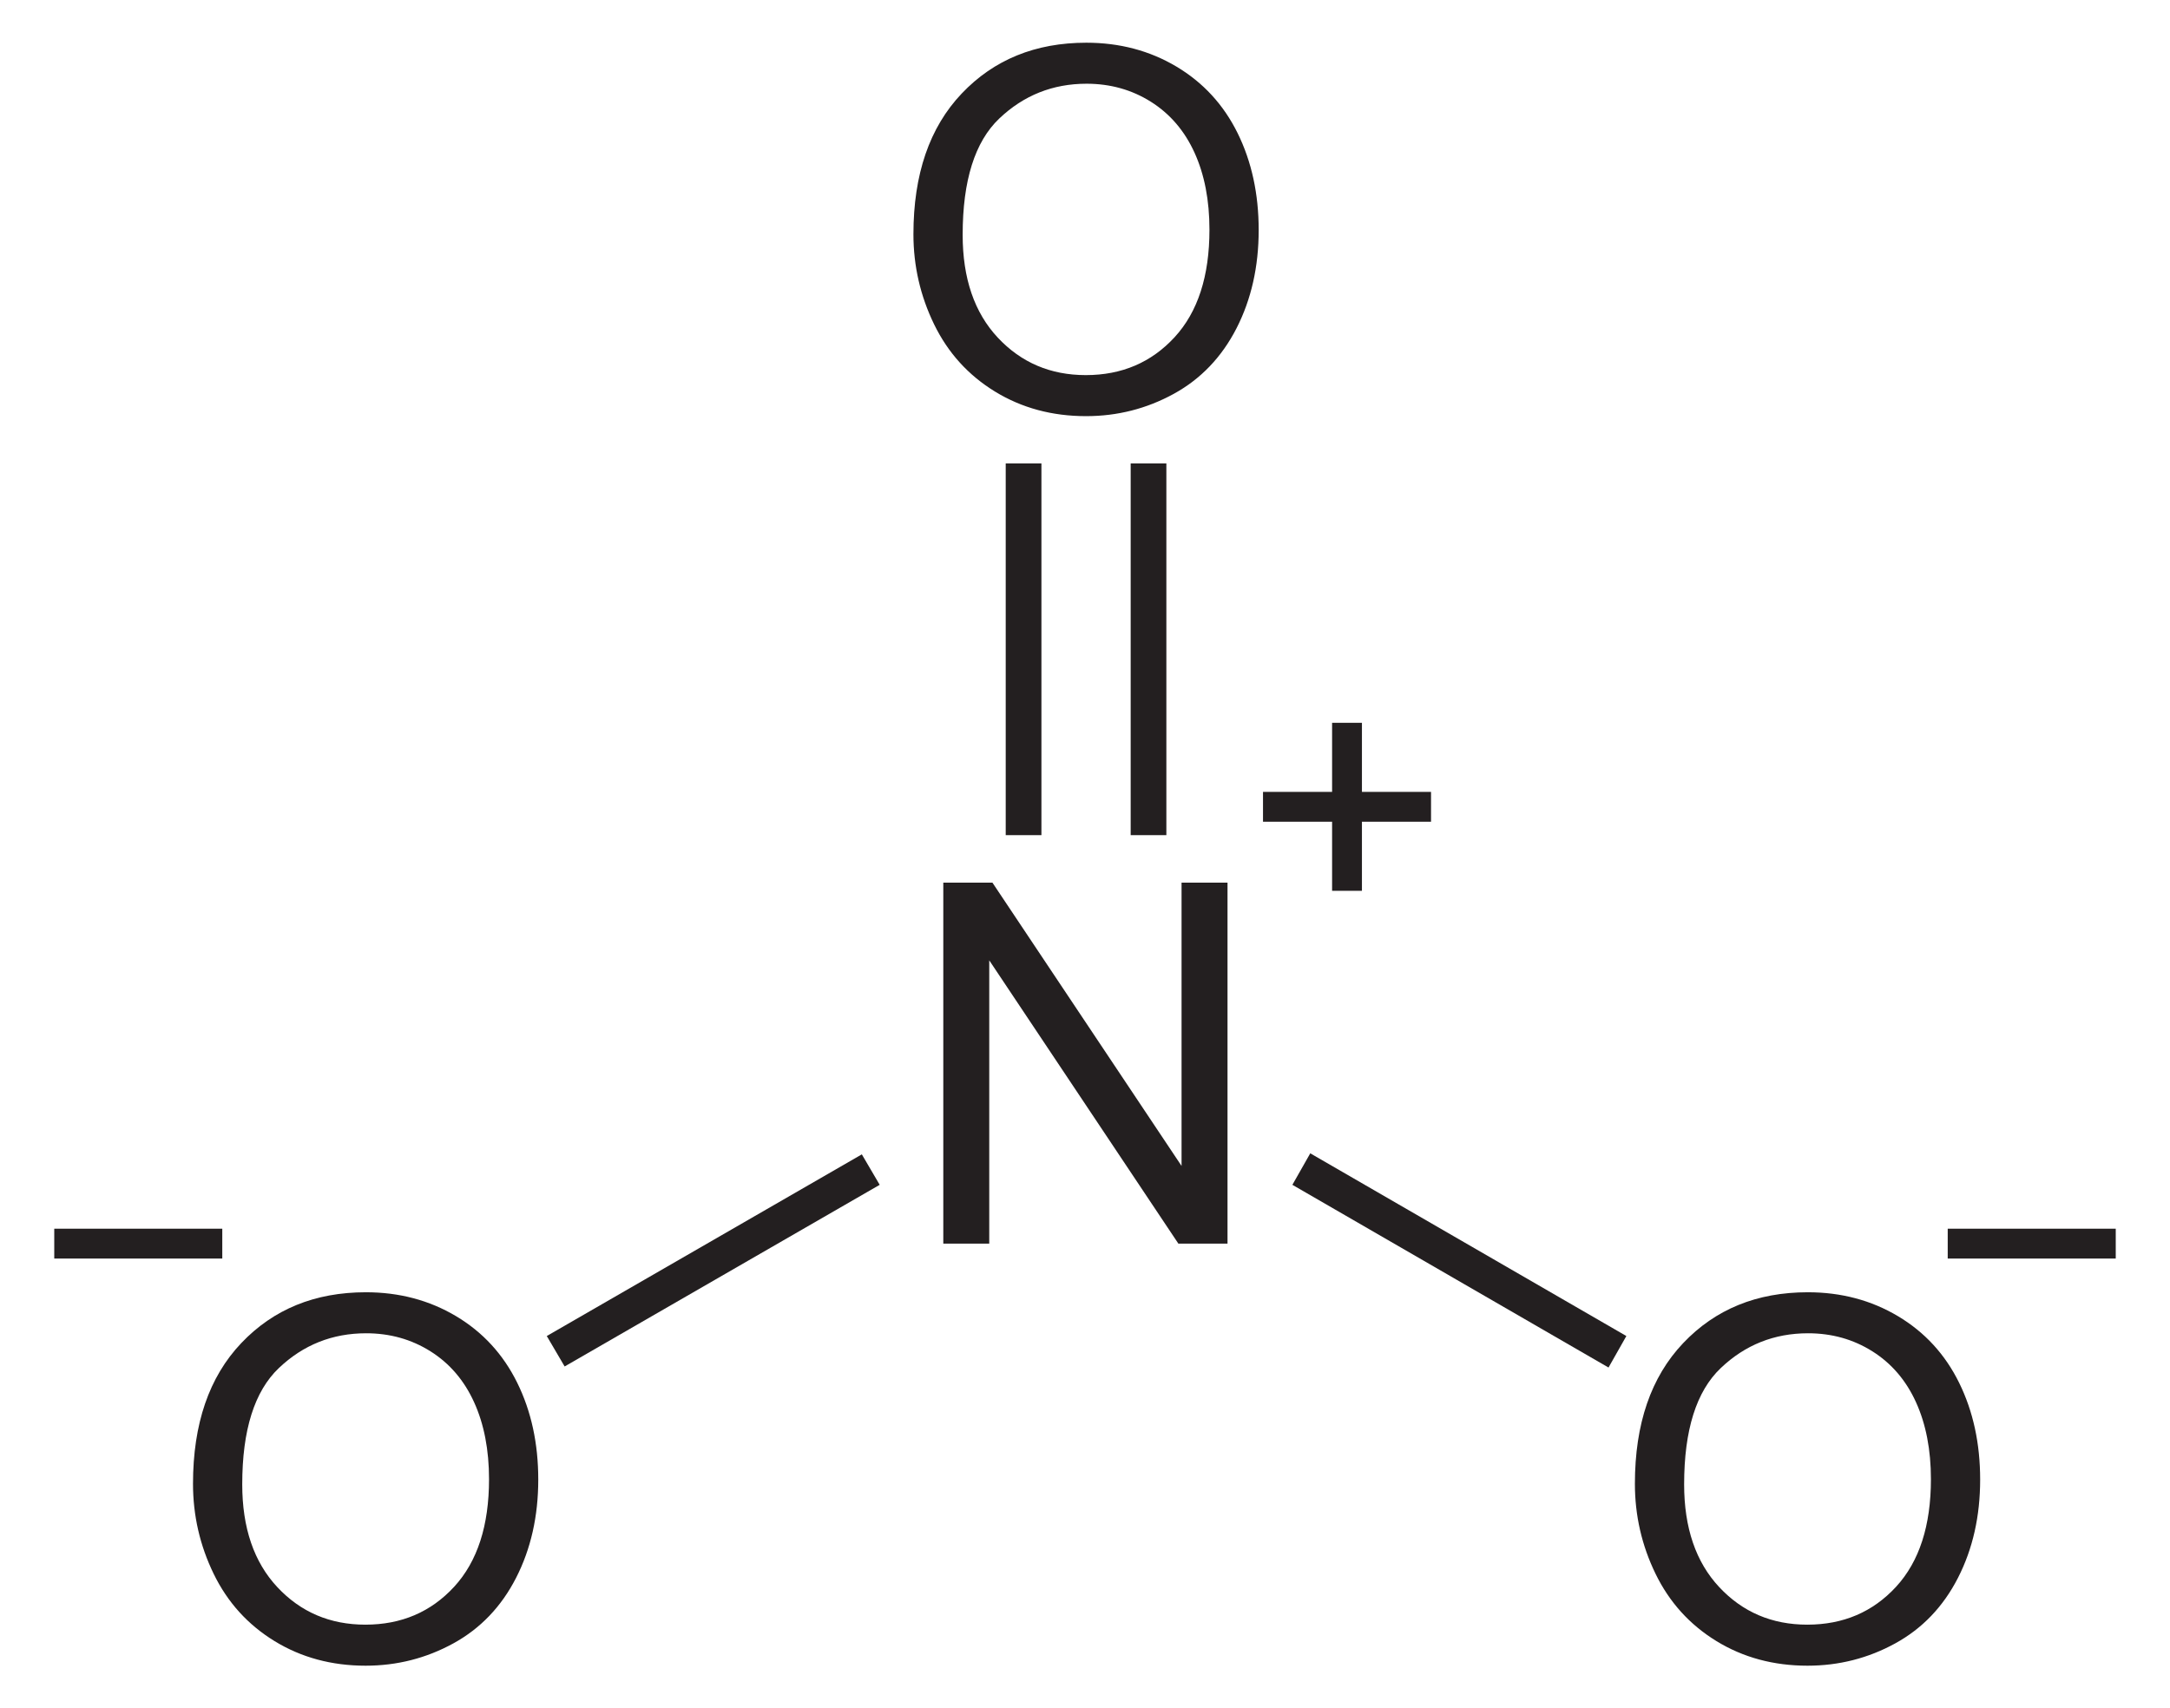
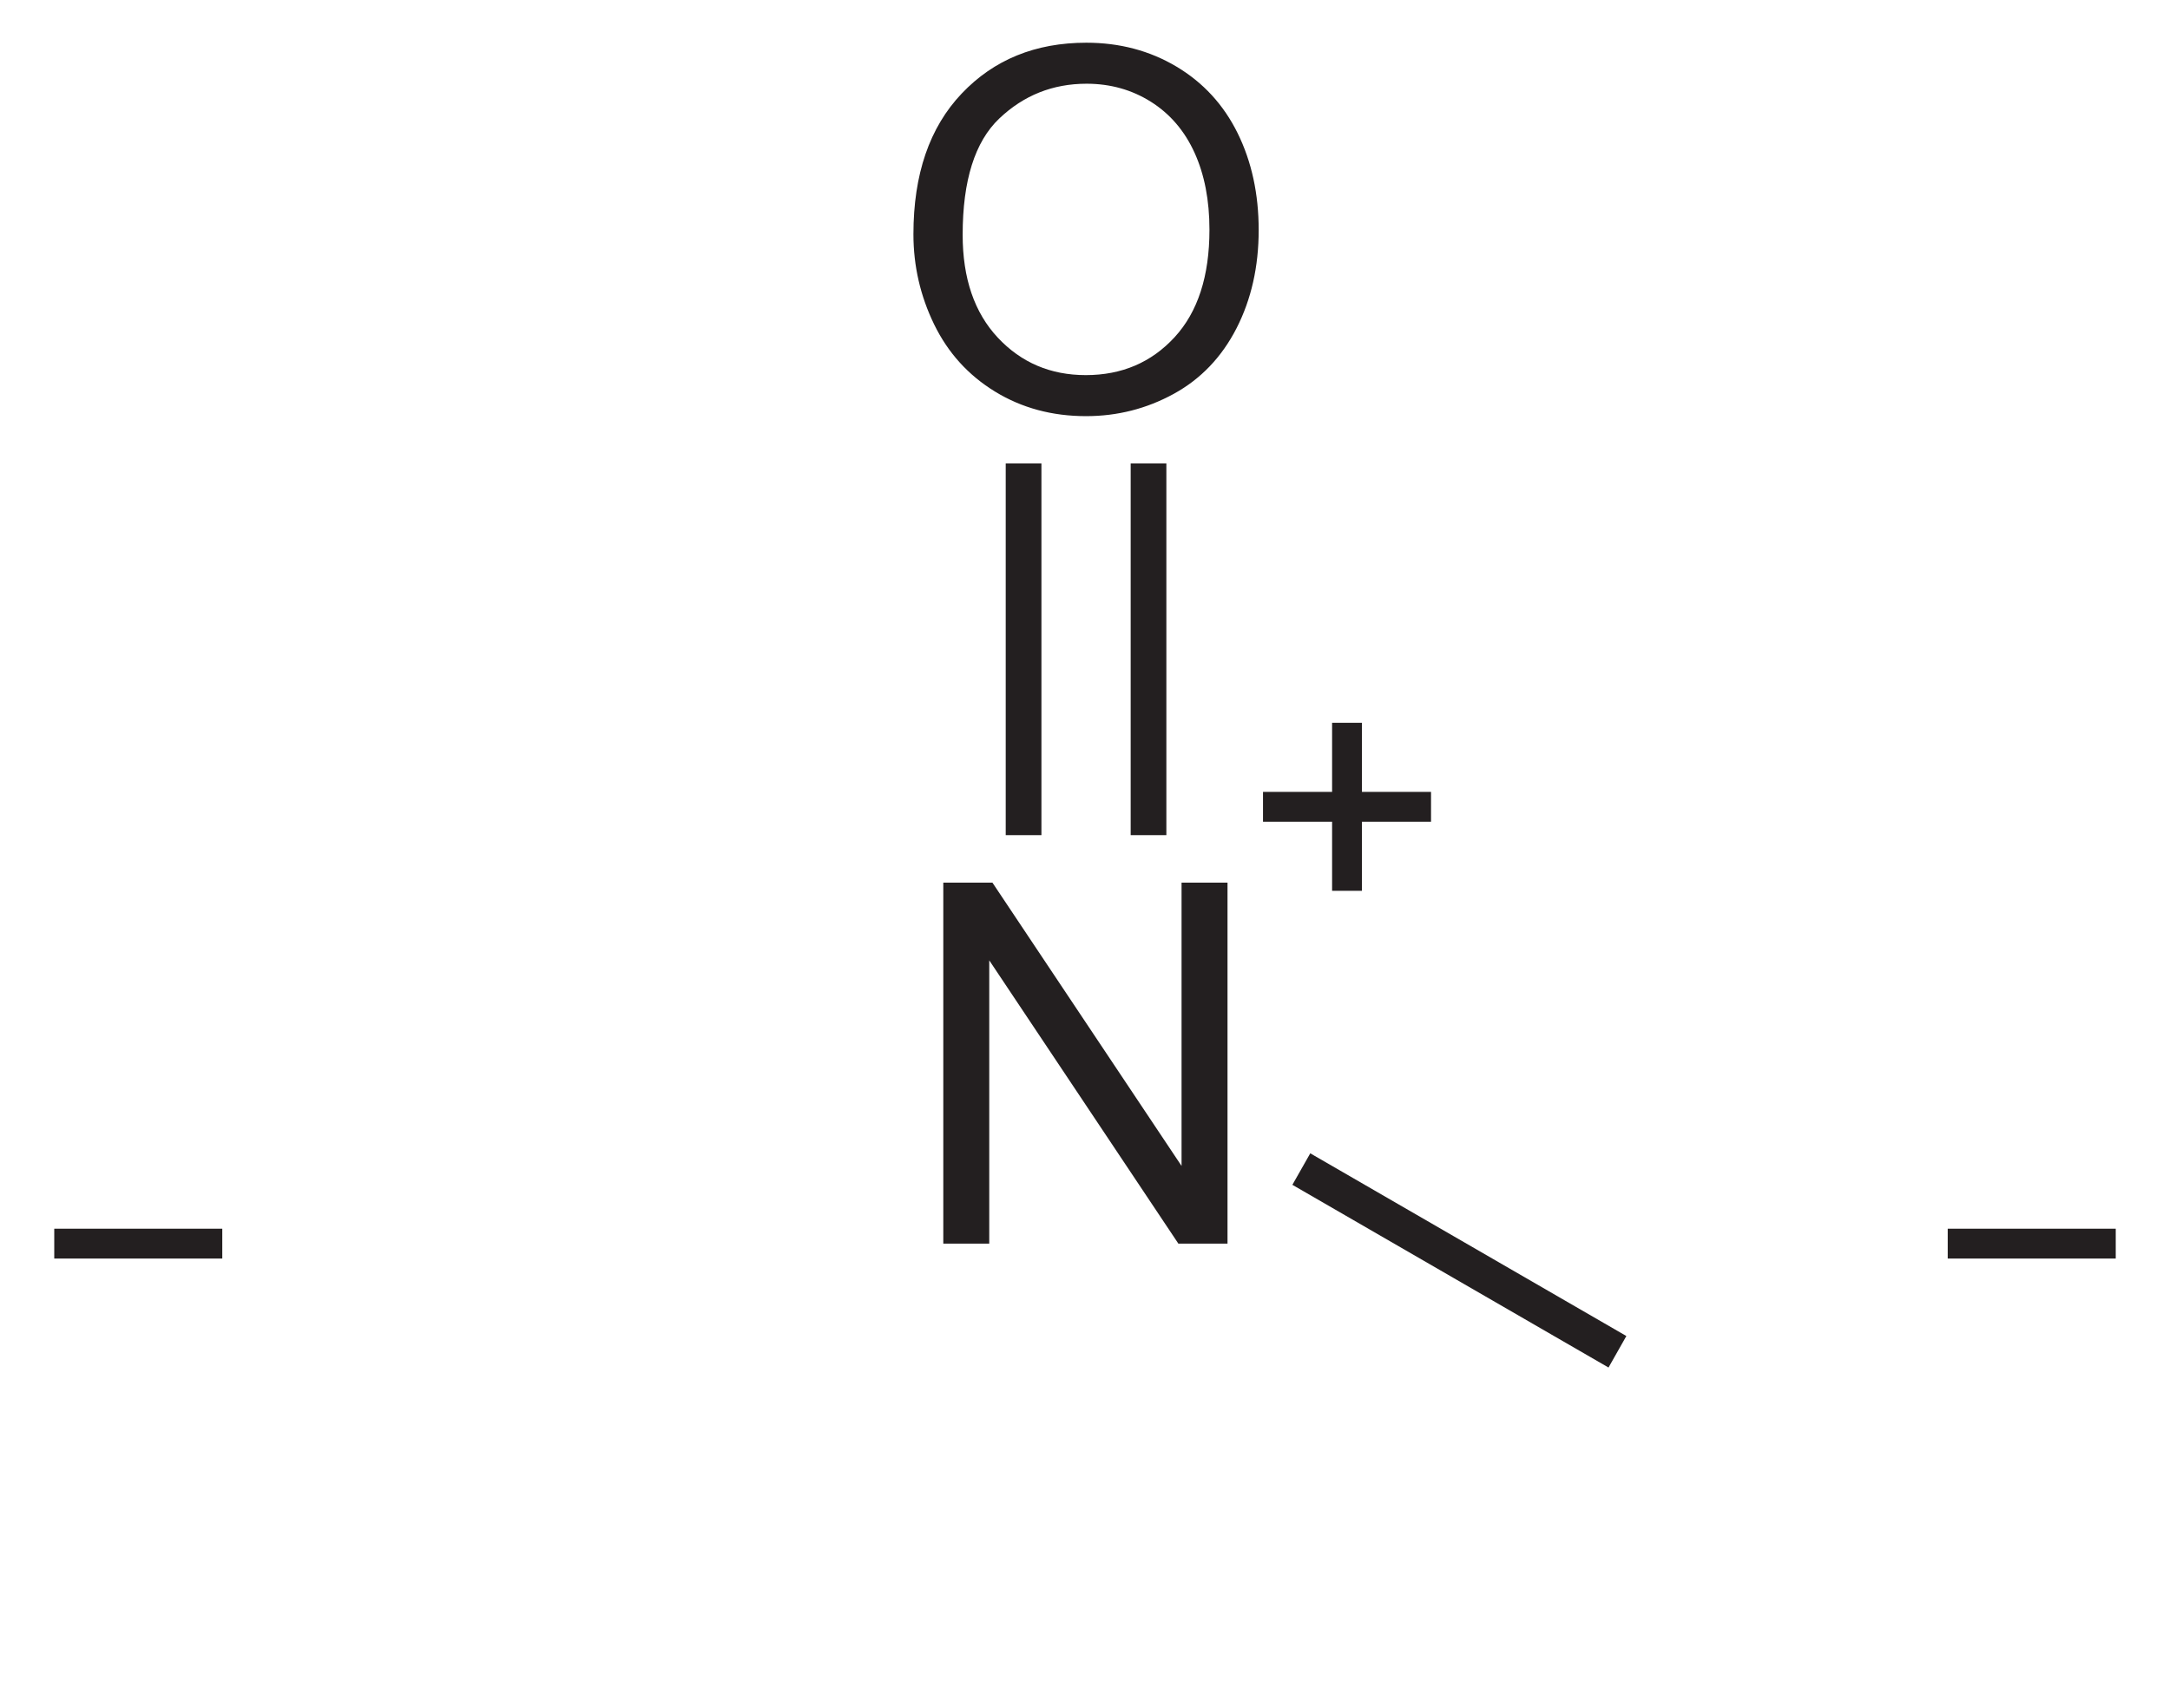
<svg xmlns="http://www.w3.org/2000/svg" xmlns:ns1="http://sodipodi.sourceforge.net/DTD/sodipodi-0.dtd" xmlns:ns2="http://www.inkscape.org/namespaces/inkscape" version="1.1" id="Layer_1" width="98.15" height="77.281" viewBox="0 0 98.15 77.281" style="overflow:visible;enable-background:new 0 0 98.15 77.281;" xml:space="preserve" ns1:version="0.32" ns2:version="0.45.1" ns1:docname="Nitrat-Ion.svg" ns2:output_extension="org.inkscape.output.svg.inkscape" ns1:docbase="C:\">
  <defs id="defs30" />
  <ns1:namedview ns2:window-height="579" ns2:window-width="801" ns2:pageshadow="2" ns2:pageopacity="0.0" guidetolerance="10.0" gridtolerance="10.0" objecttolerance="10.0" borderopacity="1.0" bordercolor="#666666" pagecolor="#ffffff" id="base" ns2:zoom="4.8912412" ns2:cx="49.075001" ns2:cy="38.640499" ns2:window-x="22" ns2:window-y="22" ns2:current-layer="Layer_1" />
  <g id="g3" transform="matrix(0.95,0,0,0.95,2.454,1.932)">
    <path style="fill:#231f20" d="M 42.328,57.184 L 42.328,39.996 L 44.668,39.996 L 53.672,53.485 L 53.672,39.996 L 55.86,39.996 L 55.86,57.184 L 53.52,57.184 L 44.516,43.695 L 44.516,57.184 L 42.328,57.184 z " id="path5" />
  </g>
  <g id="g7" transform="matrix(0.95,0,0,0.95,2.454,1.932)">
    <path style="fill:#231f20" d="M 40.906,9.119 C 40.906,6.266 41.672,4.034 43.204,2.421 C 44.736,0.807 46.714,0 49.137,0 C 50.724,0 52.155,0.379 53.428,1.137 C 54.701,1.896 55.673,2.952 56.342,4.308 C 57.01,5.663 57.344,7.202 57.344,8.92 C 57.344,10.663 56.992,12.222 56.289,13.597 C 55.585,14.972 54.588,16.014 53.299,16.721 C 52.009,17.428 50.618,17.782 49.125,17.782 C 47.507,17.782 46.061,17.391 44.787,16.61 C 43.513,15.829 42.548,14.761 41.891,13.41 C 41.234,12.059 40.906,10.628 40.906,9.119 z M 43.25,9.148 C 43.25,11.218 43.807,12.849 44.921,14.041 C 46.035,15.233 47.433,15.828 49.113,15.828 C 50.825,15.828 52.234,15.226 53.341,14.023 C 54.448,12.82 55,11.113 55,8.902 C 55,7.504 54.764,6.283 54.291,5.24 C 53.817,4.197 53.125,3.388 52.215,2.814 C 51.304,2.24 50.282,1.953 49.149,1.953 C 47.539,1.953 46.153,2.506 44.992,3.611 C 43.831,4.716 43.25,6.563 43.25,9.148 z " id="path9" />
  </g>
  <path style="fill:#231f20" d="M 45.489,20.964 L 47.104,20.964 L 47.104,37.779 L 45.489,37.779 L 45.489,20.964 z " id="rect11" />
  <path style="fill:#231f20" d="M 51.141,20.964 L 52.755,20.964 L 52.755,37.779 L 51.141,37.779 L 51.141,20.964 z " id="rect13" />
  <g id="g15" transform="matrix(0.95,0,0,0.95,2.454,1.932)">
-     <path style="fill:#231f20" d="M 75.256,68.619 C 75.256,65.766 76.022,63.534 77.555,61.921 C 79.086,60.307 81.065,59.5 83.487,59.5 C 85.075,59.5 86.505,59.879 87.778,60.637 C 89.052,61.396 90.024,62.452 90.692,63.808 C 91.36,65.164 91.694,66.702 91.694,68.42 C 91.694,70.163 91.342,71.722 90.639,73.097 C 89.936,74.472 88.939,75.514 87.649,76.221 C 86.36,76.928 84.968,77.282 83.475,77.282 C 81.858,77.282 80.411,76.891 79.137,76.11 C 77.863,75.329 76.899,74.261 76.241,72.91 C 75.583,71.559 75.256,70.128 75.256,68.619 z M 77.6,68.648 C 77.6,70.718 78.157,72.349 79.272,73.541 C 80.385,74.732 81.784,75.328 83.463,75.328 C 85.176,75.328 86.584,74.726 87.692,73.523 C 88.797,72.32 89.35,70.613 89.35,68.402 C 89.35,67.004 89.114,65.783 88.641,64.74 C 88.168,63.697 87.476,62.888 86.565,62.314 C 85.655,61.74 84.633,61.453 83.499,61.453 C 81.89,61.453 80.503,62.006 79.343,63.111 C 78.18,64.217 77.6,66.063 77.6,68.648 z " id="path17" />
-   </g>
+     </g>
  <path style="fill:#231f20" d="M 73.561,60.437 L 72.754,61.862 L 58.455,53.597 L 59.264,52.172 L 73.561,60.437 z " id="polygon19" />
  <g id="g21" transform="matrix(0.95,0,0,0.95,2.454,1.932)">
-     <path style="fill:#231f20" d="M 6.606,68.619 C 6.606,65.766 7.372,63.534 8.904,61.921 C 10.436,60.307 12.414,59.5 14.837,59.5 C 16.424,59.5 17.854,59.879 19.128,60.637 C 20.402,61.396 21.373,62.452 22.042,63.808 C 22.711,65.164 23.044,66.702 23.044,68.42 C 23.044,70.163 22.692,71.722 21.989,73.097 C 21.286,74.472 20.289,75.514 18.999,76.221 C 17.709,76.928 16.318,77.282 14.825,77.282 C 13.207,77.282 11.761,76.891 10.487,76.11 C 9.213,75.329 8.248,74.261 7.591,72.91 C 6.934,71.559 6.606,70.128 6.606,68.619 z M 8.95,68.648 C 8.95,70.718 9.507,72.349 10.621,73.541 C 11.735,74.733 13.133,75.328 14.813,75.328 C 16.525,75.328 17.934,74.726 19.041,73.523 C 20.147,72.32 20.7,70.613 20.7,68.402 C 20.7,67.004 20.464,65.783 19.991,64.74 C 19.518,63.697 18.826,62.888 17.915,62.314 C 17.004,61.74 15.982,61.453 14.849,61.453 C 13.239,61.453 11.853,62.006 10.692,63.111 C 9.531,64.216 8.95,66.063 8.95,68.648 z " id="path23" />
-   </g>
-   <path style="fill:#231f20" d="M 25.539,61.814 L 24.731,60.437 L 38.981,52.219 L 39.789,53.597 L 25.539,61.814 z " id="polygon25" />
+     </g>
  <path style="fill:none;stroke:#231f20;stroke-width:1.35" d="M 88.096,56.257 L 95.696,56.257 M 2.454,56.257 L 10.054,56.257 M 57.126,36.497 L 64.726,36.497 M 60.926,32.697 L 60.926,40.297" id="path27" />
</svg>